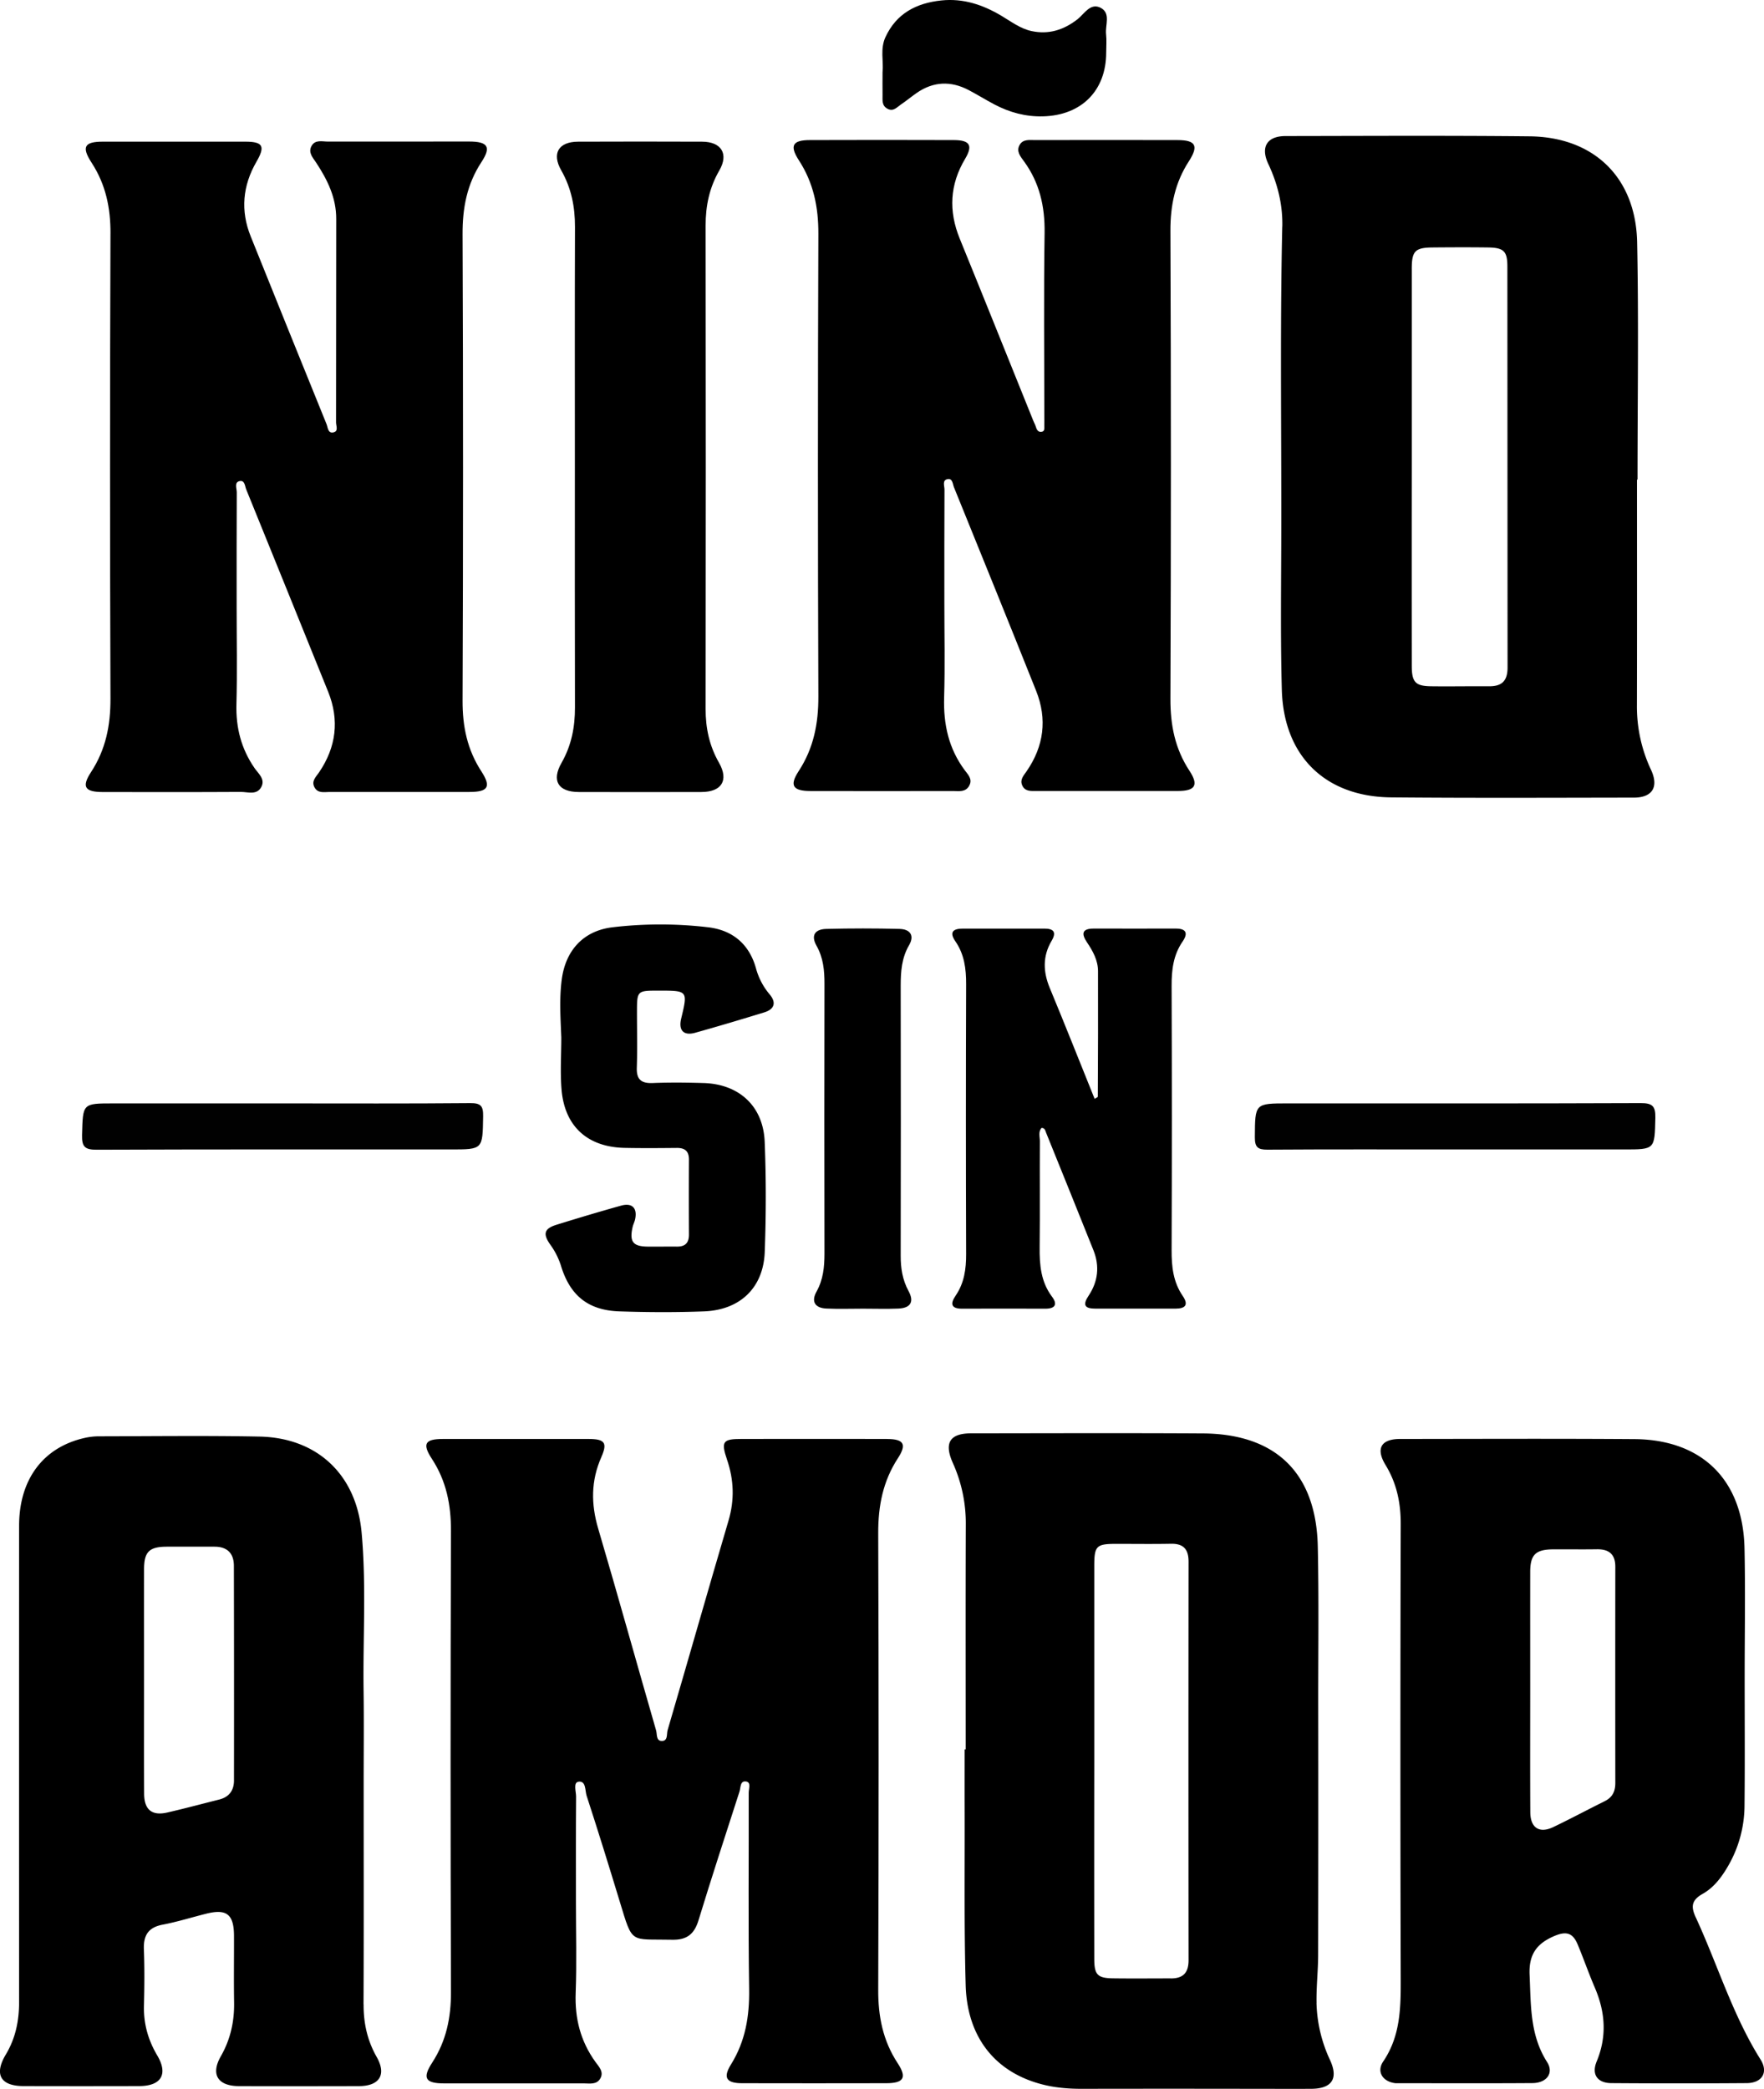
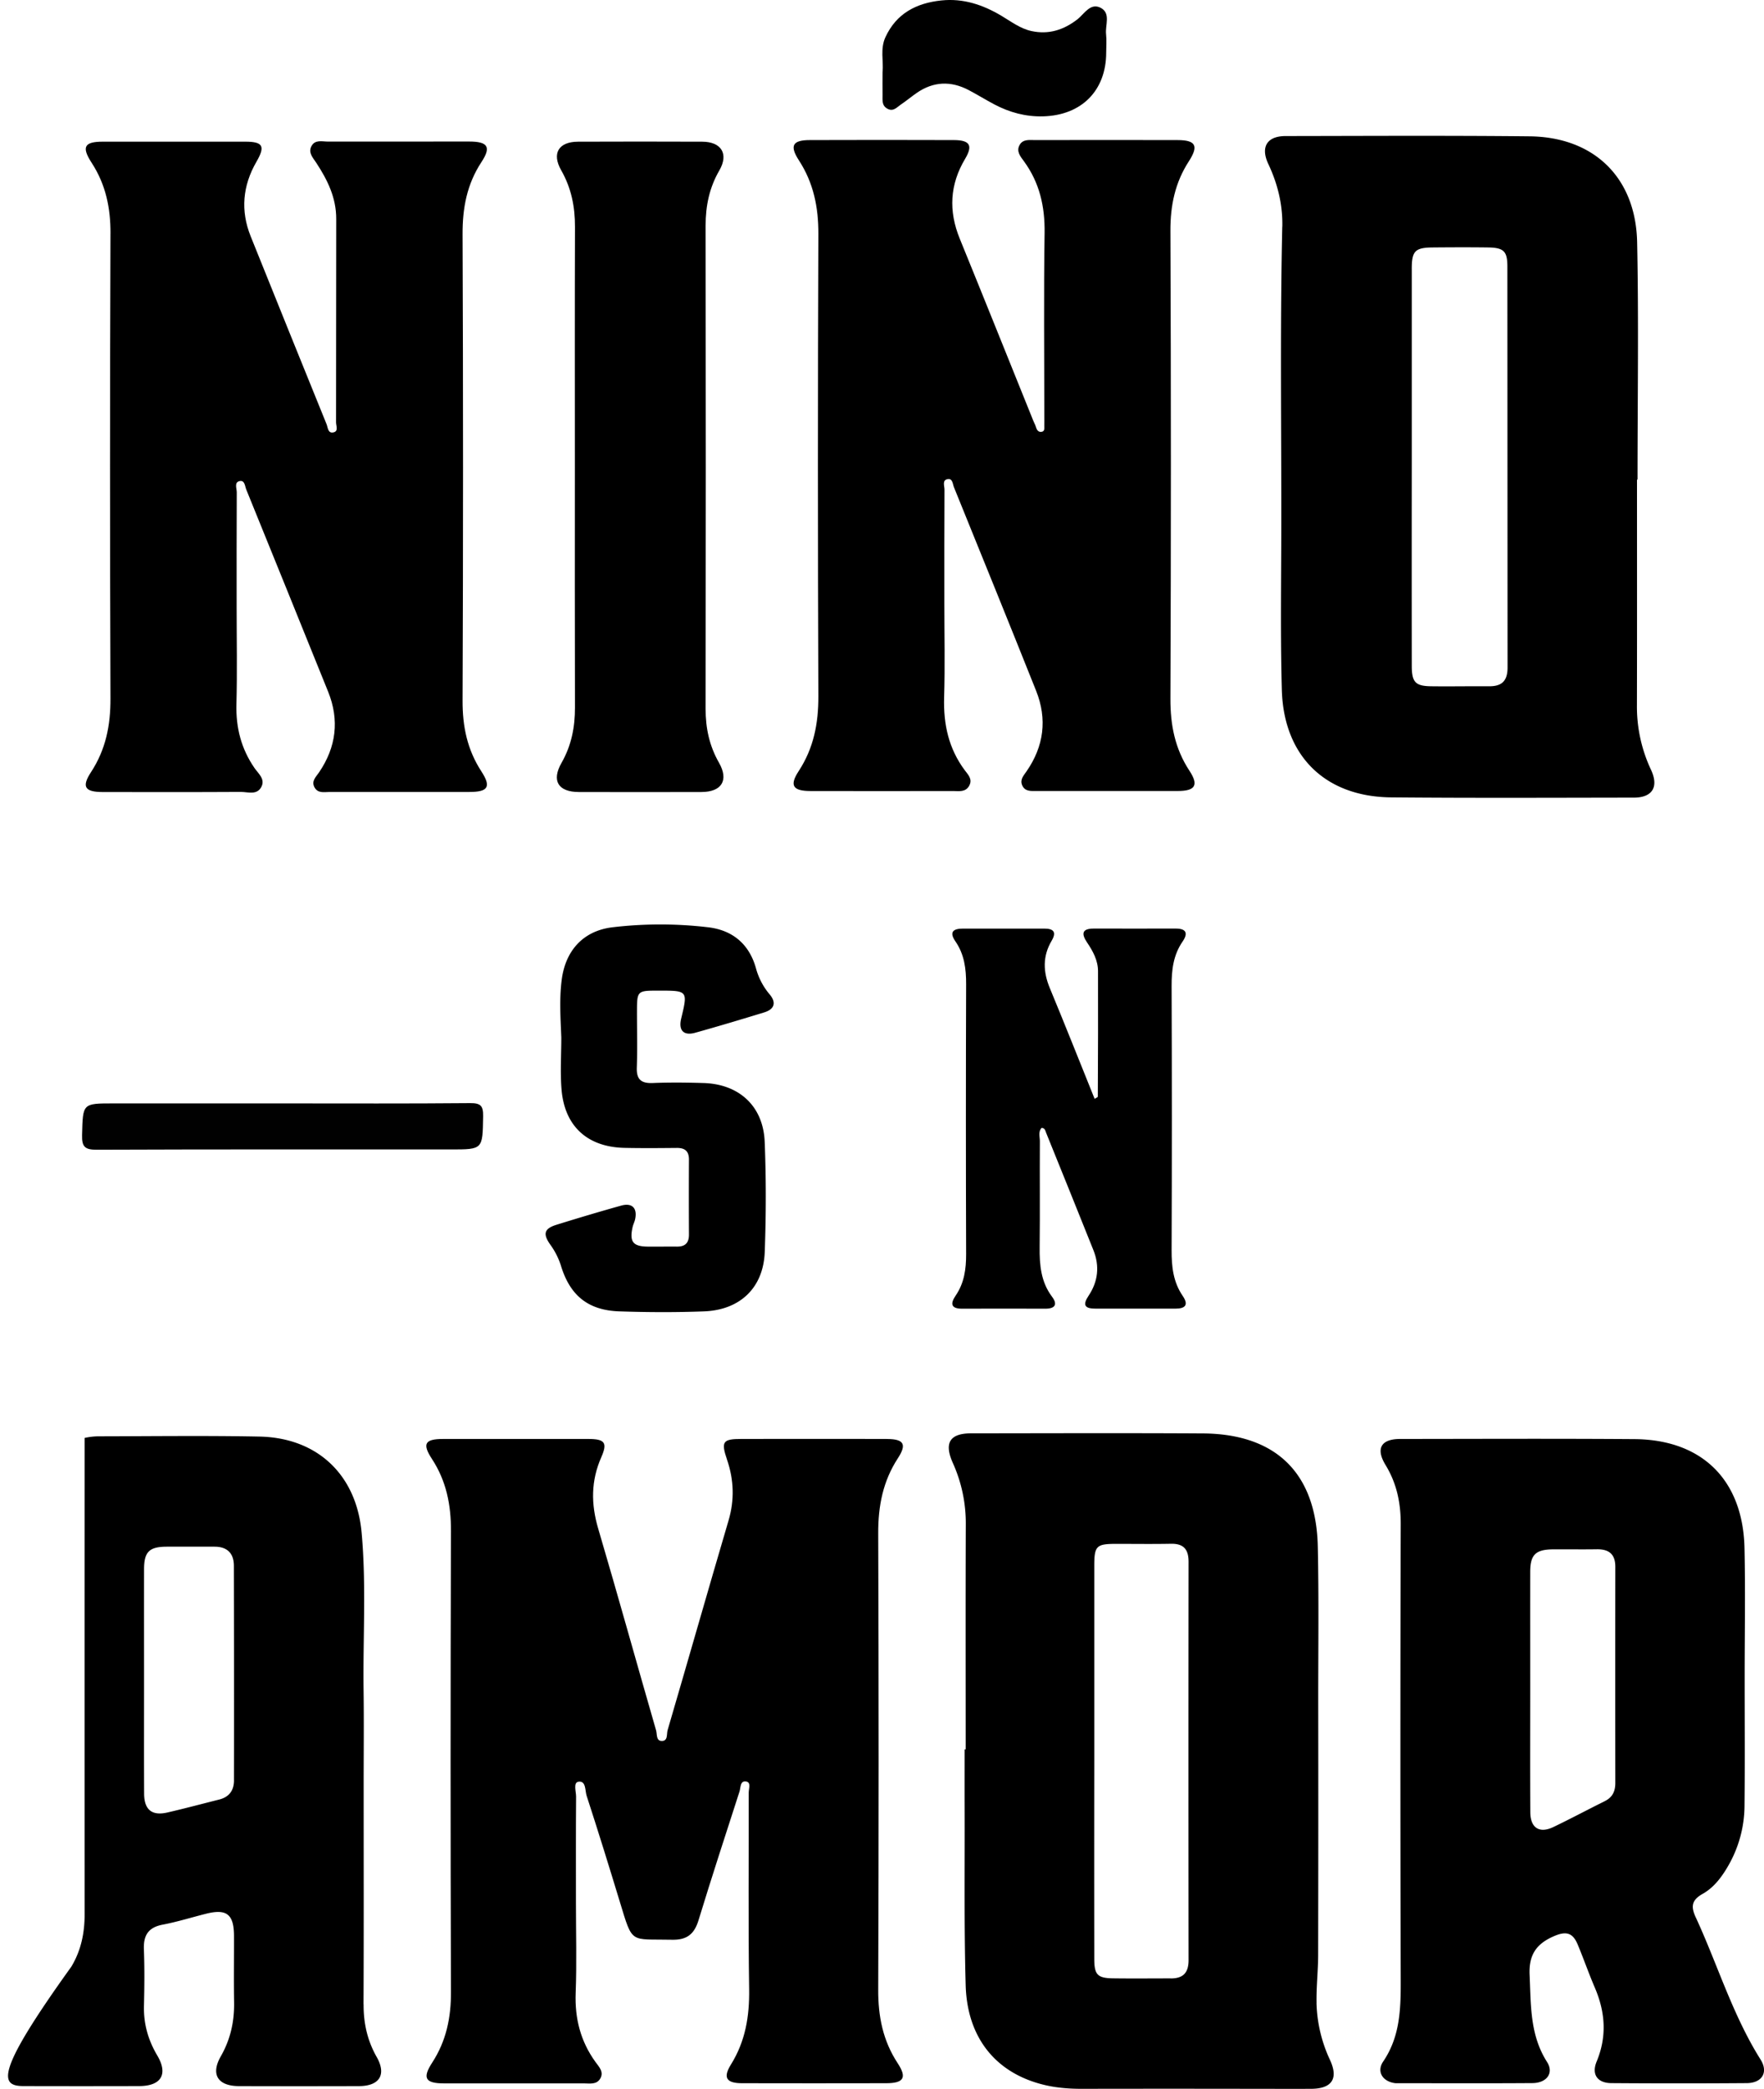
<svg xmlns="http://www.w3.org/2000/svg" width="1886.08" height="2232.93" viewBox="0 0 1886.08 2232.93">
  <title>nino-Nino-negro-vert</title>
  <g id="05d8409c-ccc0-49a0-9f35-31e578f028fc" data-name="Layer 2">
    <g id="eb9f6562-51a7-48ae-a347-c978637db802" data-name="Layer 1">
      <g id="a3a8ce9b-4ed1-452d-9ba7-e0d53721af04" data-name="&lt;Group&gt;">
        <path id="835c76c8-4cdb-4551-ab2f-357bdae5da3a" data-name="&lt;Path&gt;" d="M948.29,1538.23q-77.7-.13-155.41,0c-20,0-22.17,2.62-15.5,22.23,7.37,21.68,8.07,43,1.55,65.08-22,74.63-43.26,149.46-65.15,224.11-1.19,4.06.66,11.94-6.76,11.39-5.58-.42-4.38-7.35-5.5-11.22-20.78-71.84-40.72-143.93-61.9-215.66-7.76-26.28-7.84-51.15,3.27-76.36,6.88-15.62,3.76-19.53-13.72-19.55q-77.7-.1-155.41,0c-19.28,0-22.59,5-12,21.23,15.5,23.71,20.52,49.21,20.43,77.26q-.84,246.24,0,492.48c.09,27.53-5,52.53-20.15,75.81-10.78,16.58-7.15,22.08,12.71,22.1q74.69.09,149.37,0c6.42,0,13.81,1.63,17.75-5.27,4.06-7.1-1.54-12.57-5.19-17.63-15.94-22.12-22.19-46.48-21.17-73.77,1.21-32.18.28-64.44.28-96.67,0-37.77-.14-75.54.16-113.3,0-5.52-3.29-15.08,2.66-15.88,8.14-1.1,6.82,9.57,8.6,15,12.29,37.69,24,75.57,35.54,113.49,14,46,10.56,39.45,55.81,40.47,15.7.36,23.73-5.86,28.28-20.74,14.07-46.07,29.05-91.86,43.84-137.7,1.37-4.25.52-12,7.32-10.68,5.22,1,2.52,7.78,2.52,11.87.17,70-.58,140,.46,210,.43,29-3.93,55.68-19.44,80.62-8.81,14.16-4.82,20,11.9,20q76.95.17,153.9,0c18.84,0,22.69-5.79,12.5-21.33C944,2181.52,938.88,2155.53,939,2127q.88-244,0-487.95c-.11-29.1,5-55.58,21-80.17,9.86-15.12,6.31-20.57-11.69-20.6" />
        <path id="bd6de6c0-80fb-4a7f-a92b-1fb68c2d3f24" data-name="&lt;Path&gt;" d="M1036.38,839.73c3.7-6.89-1.46-11.78-4.78-16.24-17.37-23.31-23-49.43-22.13-78.11,1-33.71.23-67.47.24-101.21,0-40.28-.08-80.57.14-120.85,0-3.92-2.81-10.3,3.71-11.21,5-.69,5.06,5.42,6.43,8.79,29.42,72.51,58.9,145,87.88,217.69,12,30.21,8.26,59.16-10.27,85.94-3.2,4.63-7.29,8.87-4.69,14.9,3,7,9.65,6.12,15.63,6.13q75.44,0,150.88,0c18.52,0,22.48-6.21,12.37-21.58-15.57-23.66-20.49-49.09-20.38-77.21q1-250,0-500c-.1-27.08,4.94-51.52,19.73-74.36,10.79-16.67,7.23-22.62-12.06-22.66q-76.19-.18-152.39,0c-5.93,0-12.73-1.19-16.39,5-4.11,7,.81,12.59,4.58,17.76,16.69,22.91,22.43,48.38,22,76.64-1,65.45-.3,130.92-.3,196.38,0,3,.14,6.05,0,9.06-.17,2.76,1,6.69-3.29,7.09-3.57.33-4.95-2.67-5.86-5.77-.57-1.91-1.63-3.67-2.38-5.53C1078.74,385.21,1052.62,320,1026.11,255c-12-29.52-10.62-57.68,5.78-85.18,8.54-14.33,5.17-20-11.91-20.08q-76.95-.26-153.9,0c-18.61,0-22.15,5.83-11.85,21.73,15.65,24.15,20.89,50.09,20.78,78.71q-.94,247,0,494c.11,29.12-5,55.56-21.06,80.13-10.11,15.46-6.23,21.26,12.66,21.29q76.2.14,152.39,0c6.34,0,13.44,1.53,17.38-5.81" />
        <path id="519846a5-59b7-4da5-b949-3765c68dda15" data-name="&lt;Path&gt;" d="M118.11,249.69q-.92,248.49,0,497c.12,28.64-5,54.51-20.76,78.64C87,841.14,90.7,846.64,109.72,846.67c49.29.07,98.57.16,147.85-.12,7.56,0,17.14,3.77,21.9-5.42,4.31-8.32-3.25-14.18-7.28-20-14.26-20.66-20.06-43.16-19.4-68.26.92-34.72.23-69.48.23-104.22,0-40.79-.09-81.57.13-122.36,0-4.07-2.82-10.42,2.63-11.91,6-1.64,6,5.22,7.55,9q43.89,108,87.57,216.18c12.15,30.24,8.57,59.07-9.7,86-3.33,4.91-8.57,9.37-4.94,16.09s10.39,4.94,16.23,4.95q74.68.1,149.36,0c20,0,23.61-5.39,12.84-22-15.12-23.26-20.23-48.08-20.11-75.73q1-249.24,0-498.49c-.11-28.1,4.67-53.52,20.24-77.21,10.65-16.19,6.72-21.85-13.2-21.87q-75.44-.06-150.87.06c-6.26,0-13.86-2.41-17.74,4.86-3.74,7,1.57,12.41,5.09,17.75,12,18.29,21.45,37.31,21.38,60.07-.21,72.51,0,145-.19,217.52,0,3.55,2.68,9.15-2.3,10.54-6.47,1.8-6.35-5-7.87-8.74Q308.41,353.08,268,252.56c-11-27.39-8.58-54.09,6.21-79.66,9.62-16.64,7-21.44-11.89-21.46q-76.19-.11-152.38,0c-19.64,0-23.05,5.5-12,22.5,15.12,23.27,20.3,48.15,20.2,75.75" />
        <path id="f30118e8-7992-4036-88a3-fd3da603639a" data-name="&lt;Compound Path&gt;" d="M1371,242.36c-2.58,115.25-.62,230.51-1.11,345.77-.21,49.83-.73,99.68.66,149.48,2,70.59,46.35,114.13,116.88,114.78,86.46.79,172.93.38,259.4.27,20,0,27-11.49,18.38-29.89a158.71,158.71,0,0,1-15-68.55c.21-80.52.08-161,.08-241.57h.56c0-84.56,1.32-169.14-.41-253.66-1.42-69.27-46.27-112.54-115-113.25-87-.9-173.94-.41-260.91-.29-19.83,0-27,11.69-18.41,29.91,10,21.28,15.47,43.46,14.94,67m138.4,45.31c0-19.42,3.48-23,22.7-23.14,19.59-.18,39.2-.25,58.79,0,16.88.24,20.73,4,20.74,20.34q.1,214.32.2,428.64c0,14.28-6,20.21-19.74,20.11-20.6-.15-41.2.26-61.8,0-17-.18-20.86-4.32-20.88-21.92q-.12-107.16,0-214.32,0-104.89,0-209.79" />
        <path id="b2acc924-0f16-4806-a054-56546508cc03" data-name="&lt;Compound Path&gt;" d="M1407.67,2141c-.34-17.07,1.67-34.18,1.7-51.27q.29-135.93.08-271.87c0-54.88.72-109.77-.46-164.62-1.69-78.52-44.68-120.48-123.1-120.93-82.46-.48-164.93-.17-247.4-.1-23.1,0-29.33,10.31-19.63,31.87a156.59,156.59,0,0,1,13.78,65.82c-.29,80-.11,160.08-.11,240.13h-1.11c0,20.64-.06,41.28,0,61.93.22,63.43-.69,126.89,1.09,190.28,1.6,56.79,32.87,94.51,84.77,106.68,13.22,3.1,26.77,4.06,40.41,4q92-.17,184,0c20.11,0,40.23.1,60.34,0,22.06-.14,29.2-10.91,20.07-30.72a152.5,152.5,0,0,1-14.48-61.16m-155.77-26.15c-20.62,0-41.24.23-61.85-.06-16.56-.24-20-3.85-20-20.9q-.16-105.73,0-211.47,0-104.22,0-208.45c0-21.41,2.2-23.59,23.14-23.63,19.61,0,39.23.28,58.83-.1,13.55-.27,18.87,6,18.85,19.23q-.23,213,0,426c0,13.53-6,19.44-19,19.42" />
        <path id="8e511370-910d-4b92-b193-465d68e3e6fb" data-name="&lt;Compound Path&gt;" d="M1813.18,2049.83c-5.36-11.62-4.74-18.54,7.38-25.36,12.32-6.93,20.88-18.64,27.92-31.09a130,130,0,0,0,16.78-63.45c.47-45.81.14-91.62.15-137.43s.82-91.64-.17-137.43c-1.58-72.9-45.23-116.14-117.72-116.67-83.46-.6-166.94-.23-250.41-.16-20.45,0-26.43,10.15-15.68,27.81,11.92,19.58,16.28,40.3,16.22,63.15q-.66,243.92,0,487.83c.09,30.55-.62,60-18.73,86.71-7.48,11-.31,21.73,13.25,23.19a14,14,0,0,0,1.51,0c48.27,0,96.54.22,144.81-.12,15.25-.1,23.17-10.73,15.65-22.52-18.48-29-17.18-60.8-18.68-93.08-1-22,7.61-33.48,26.09-41.47,12.81-5.54,20-3.85,25.28,8.83,6.4,15.26,11.81,30.94,18.34,46.14,11.24,26.15,13.14,52.12,2,79-5.7,13.73.69,23,15.62,23.13q72.4.54,144.81,0c16.42-.11,23.43-11.51,14.79-25.25-29.89-47.55-45.88-101.32-69.19-151.79m-97.31-124.38c-18.44,9.1-36.56,18.84-55.1,27.71-14.87,7.11-24.48.9-24.58-15.91-.26-43.81-.09-87.62-.09-131.43,0-41.8-.07-83.59,0-125.39,0-18.45,5.8-24,24.4-24.16,15.59-.09,31.19.16,46.77-.08,12.87-.2,19.84,5.12,19.82,18.67q-.13,115.57,0,231.14c0,8.95-3,15.36-11.3,19.44" />
-         <path id="69698cdf-8463-4a36-b1e6-4b70285d584b" data-name="&lt;Compound Path&gt;" d="M388.69,2142.61c.35-79,.14-158.08.14-237.11,0-32.72.37-65.45-.08-98.17-.78-56.35,3-112.8-2.11-169-5.59-61.86-47.34-101.4-109.23-102.64-57.3-1.14-114.63-.36-172-.28a69,69,0,0,0-14.91,1.73c-44.35,10-70.06,44.26-70.08,93.94q-.13,254.48,0,509c0,20-3.75,38.77-14.21,56.19C-6.53,2217.52.51,2229.92,25.07,2230q61.84.17,123.69,0c23.65-.06,31.23-12.65,19.39-32.7-9.73-16.46-14.69-33.83-14.22-53,.49-20.12.7-40.29-.08-60.4-.58-15,4.67-23.52,20.07-26.46,15.73-3,31.1-7.84,46.67-11.73,21.81-5.45,29.52.71,29.6,23.7.08,23.66-.29,47.33.11,71,.35,20.59-3.88,39.68-14.19,57.73-11.08,19.4-3.28,31.83,19.44,31.9q64.11.2,128.22,0c22.07-.09,29.66-12.25,19-31.13-10-17.59-14.1-36.07-14-56.22M250.19,1903c0,11-5.14,18-15.91,20.72-18.45,4.63-36.83,9.57-55.37,13.83q-24.69,5.67-24.81-20.12c-.2-40.72-.06-81.45-.07-122.17,0-39.22-.06-78.43,0-117.65,0-18.69,5.51-24.12,24.14-24.22,17.07-.09,34.15,0,51.22,0,13.61,0,20.65,7.14,20.68,20.38q.26,114.63.1,229.26" />
+         <path id="69698cdf-8463-4a36-b1e6-4b70285d584b" data-name="&lt;Compound Path&gt;" d="M388.69,2142.61c.35-79,.14-158.08.14-237.11,0-32.72.37-65.45-.08-98.17-.78-56.35,3-112.8-2.11-169-5.59-61.86-47.34-101.4-109.23-102.64-57.3-1.14-114.63-.36-172-.28a69,69,0,0,0-14.91,1.73q-.13,254.48,0,509c0,20-3.75,38.77-14.21,56.19C-6.53,2217.52.51,2229.92,25.07,2230q61.84.17,123.69,0c23.65-.06,31.23-12.65,19.39-32.7-9.73-16.46-14.69-33.83-14.22-53,.49-20.12.7-40.29-.08-60.4-.58-15,4.67-23.52,20.07-26.46,15.73-3,31.1-7.84,46.67-11.73,21.81-5.45,29.52.71,29.6,23.7.08,23.66-.29,47.33.11,71,.35,20.59-3.88,39.68-14.19,57.73-11.08,19.4-3.28,31.83,19.44,31.9q64.11.2,128.22,0c22.07-.09,29.66-12.25,19-31.13-10-17.59-14.1-36.07-14-56.22M250.19,1903c0,11-5.14,18-15.91,20.72-18.45,4.63-36.83,9.57-55.37,13.83q-24.69,5.67-24.81-20.12c-.2-40.72-.06-81.45-.07-122.17,0-39.22-.06-78.43,0-117.65,0-18.69,5.51-24.12,24.14-24.22,17.07-.09,34.15,0,51.22,0,13.61,0,20.65,7.14,20.68,20.38q.26,114.63.1,229.26" />
        <path id="7dec65f1-e355-4633-a70f-0c04a937ffed" data-name="&lt;Path&gt;" d="M618.8,846.65q65.62.2,131.25,0c21.59-.05,29.38-12.57,18.74-31.23-10.29-18-14.39-37-14.35-57.65q.4-258.29,0-516.58c0-21.19,4-40.6,14.72-59.07,10.17-17.6,2.1-30.59-18.37-30.66q-66.38-.26-132.76,0c-20.74.07-28.3,12.45-18,30.57,10.84,19,14.82,39.06,14.74,60.66-.28,85.59-.12,171.19-.12,256.78s-.14,171.19.1,256.78c.06,21.08-3.79,40.7-14.37,59.24-10.91,19.12-3.58,31.1,18.38,31.16" />
        <path id="26ef67aa-2264-4976-9986-0fda534d48d7" data-name="&lt;Path&gt;" d="M1170.74,1398.93c28.66,0,57.32-.07,86,0,11,0,14.22-4.27,7.79-13.67-10.16-14.86-11.91-31.34-11.84-48.86q.54-141.22,0-282.44c-.06-17,1.8-33,11.7-47.38,6.14-8.92,4.05-14-7.33-13.94-29.16,0-58.33.08-87.49,0-13-.05-13.43,5.73-7.26,14.86s11.66,19.09,11.7,30.53c.16,44.79,0,89.58-.22,134.38,0,.48-1.4.95-3.41,2.22-16-39.62-31.6-79.11-47.89-118.32-7.24-17.44-7.82-34.09,1.88-50.54,5.38-9.11,2.46-13.07-7.5-13.09-29.16,0-58.33,0-87.49,0-10.64,0-14.49,4-7.88,13.59,9.61,13.92,11.54,29.33,11.49,45.86q-.5,144.24,0,288.48c.05,16-2,30.94-11.23,44.44-5.77,8.46-5.15,14,7,13.94q44.5-.18,89,0c10.45,0,13.22-4.62,7.09-12.8-11.95-15.94-13.45-34-13.24-53,.44-37.75,0-75.52.23-113.28,0-4.72-1.94-10,1.8-14.19,3.64,0,4,3,4.8,5q25.44,62.76,50.62,125.62c6.89,17.17,5,33.64-5.17,48.84-6.34,9.5-4.46,13.7,6.9,13.7" />
        <path id="b7bd1850-dcd8-498f-ae05-cf8bb1f521ba" data-name="&lt;Path&gt;" d="M599.81,1353.17c9.69,31.73,29,47.56,62.47,48.68,30.12,1,60.34,1.14,90.46,0,38.65-1.48,63.51-25.34,64.92-63.5,1.45-39.2,1.53-78.54-.05-117.73-1.54-38.16-27.3-61.75-65.45-62.88-18.08-.54-36.21-.74-54.28,0-12.25.47-17.41-3.71-17-16.39.67-19.6.17-39.25.18-58.88,0-23.5,0-23.5,23.24-23.51,31.2,0,31.2,0,24,30-3,12.57,2.64,18.56,15.21,15,24.61-6.88,49.1-14.21,73.54-21.7,10.83-3.32,13.38-10.26,5.9-19.23a72.24,72.24,0,0,1-14.59-27.68c-7.18-26.08-25.08-41.1-51.42-44.12a435,435,0,0,0-102.23.05c-31,3.78-50,24.67-54.09,55.83-2.7,20.56-1.3,41.21-.47,61.83,0,18.6-1.28,37.31.26,55.78,3.28,39.38,27.79,61.52,67.43,62.35,18.59.39,37.2.23,55.79.06,8.68-.08,13,3.43,13,12.48q-.23,40,0,80c.06,8.82-3.8,13-12.61,13-10.56-.09-21.11.1-31.67,0-15.59-.21-19.44-5.23-16-20.75.64-2.92,2.13-5.66,2.74-8.58,2.5-11.85-3.23-17.76-14.93-14.5-23.16,6.46-46.21,13.35-69.18,20.49-13.06,4.06-14.8,9.65-6.62,21.23a79.24,79.24,0,0,1,11.47,22.7" />
-         <path id="07ddd9a7-771e-4540-8f73-1c1ce849a588" data-name="&lt;Path&gt;" d="M962,993q-39.19-1-78.42,0c-12.55.29-16.65,7.2-10.55,18,7.28,12.91,8.53,26.39,8.5,40.67q-.27,144.21,0,288.42c0,14.29-1.33,27.75-8.51,40.66-5.93,10.64-1.64,17.52,10.54,18.08,13,.6,26.14.14,39.21.14,12.57,0,25.15.42,37.7-.11,13.16-.55,17.22-7.23,10.92-18.81-6.49-12-8.38-24.37-8.36-37.7q.27-144.21,0-288.42c0-15.31,1-29.91,9-43.62,6.07-10.48.81-17-10-17.28" />
        <path id="8d5cf666-8a9d-4e33-b757-87eabaf067be" data-name="&lt;Path&gt;" d="M516.57,1193.36c.19-11.23-2.54-14.24-14-14.13-66.33.61-132.68.3-199,.3H121.14c-33.15,0-32.51,0-33.4,33.88-.34,12.74,3.28,15.68,15.74,15.63,126.14-.49,252.29-.3,378.44-.3,34.57,0,34.06,0,34.65-35.38" fill="#010101" />
        <path id="5978c055-240e-4fd9-b828-5f61efb3dbff" data-name="&lt;Path&gt;" d="M943.63,76.7c0,9.48-.14,17,0,24.58.13,5.35-1.15,11.23,4.91,14.78,6.49,3.8,10.32-1.36,14.66-4.29,5.83-3.93,11.25-8.46,17-12.45,17.81-12.3,36.42-13,55.42-3.07,9.33,4.88,18.28,10.5,27.6,15.4,16.26,8.54,33.44,13.23,52,12.74,41.16-1.07,67.53-27.54,67.53-68.3,0-6.55.58-13.16-.14-19.62-1.05-9.56,5.19-22.1-5.45-27.94-11.2-6.15-17.84,6.36-25,12-14.95,11.63-31,16.6-49.25,12.69-11.92-2.56-21.78-10.15-32.09-16.27C1050.92,5.07,1029.84-2,1006.4.49c-26.58,2.8-48,13.81-59.73,39.34-5.71,12.48-1.88,25.87-3,36.87" />
-         <path id="cb263860-8f12-4057-8ceb-dc91e8b4de56" data-name="&lt;Path&gt;" d="M1736.46,1228.74c33.25,0,32.67,0,33.44-33.84.29-12.52-3.19-15.73-15.73-15.68-125.57.5-251.15.3-376.73.3-35.93,0-35.49,0-35.74,36.1-.07,10.68,3.07,13.42,13.51,13.35,66.8-.45,133.61-.23,200.42-.23Z" fill="#010101" />
      </g>
    </g>
  </g>
</svg>